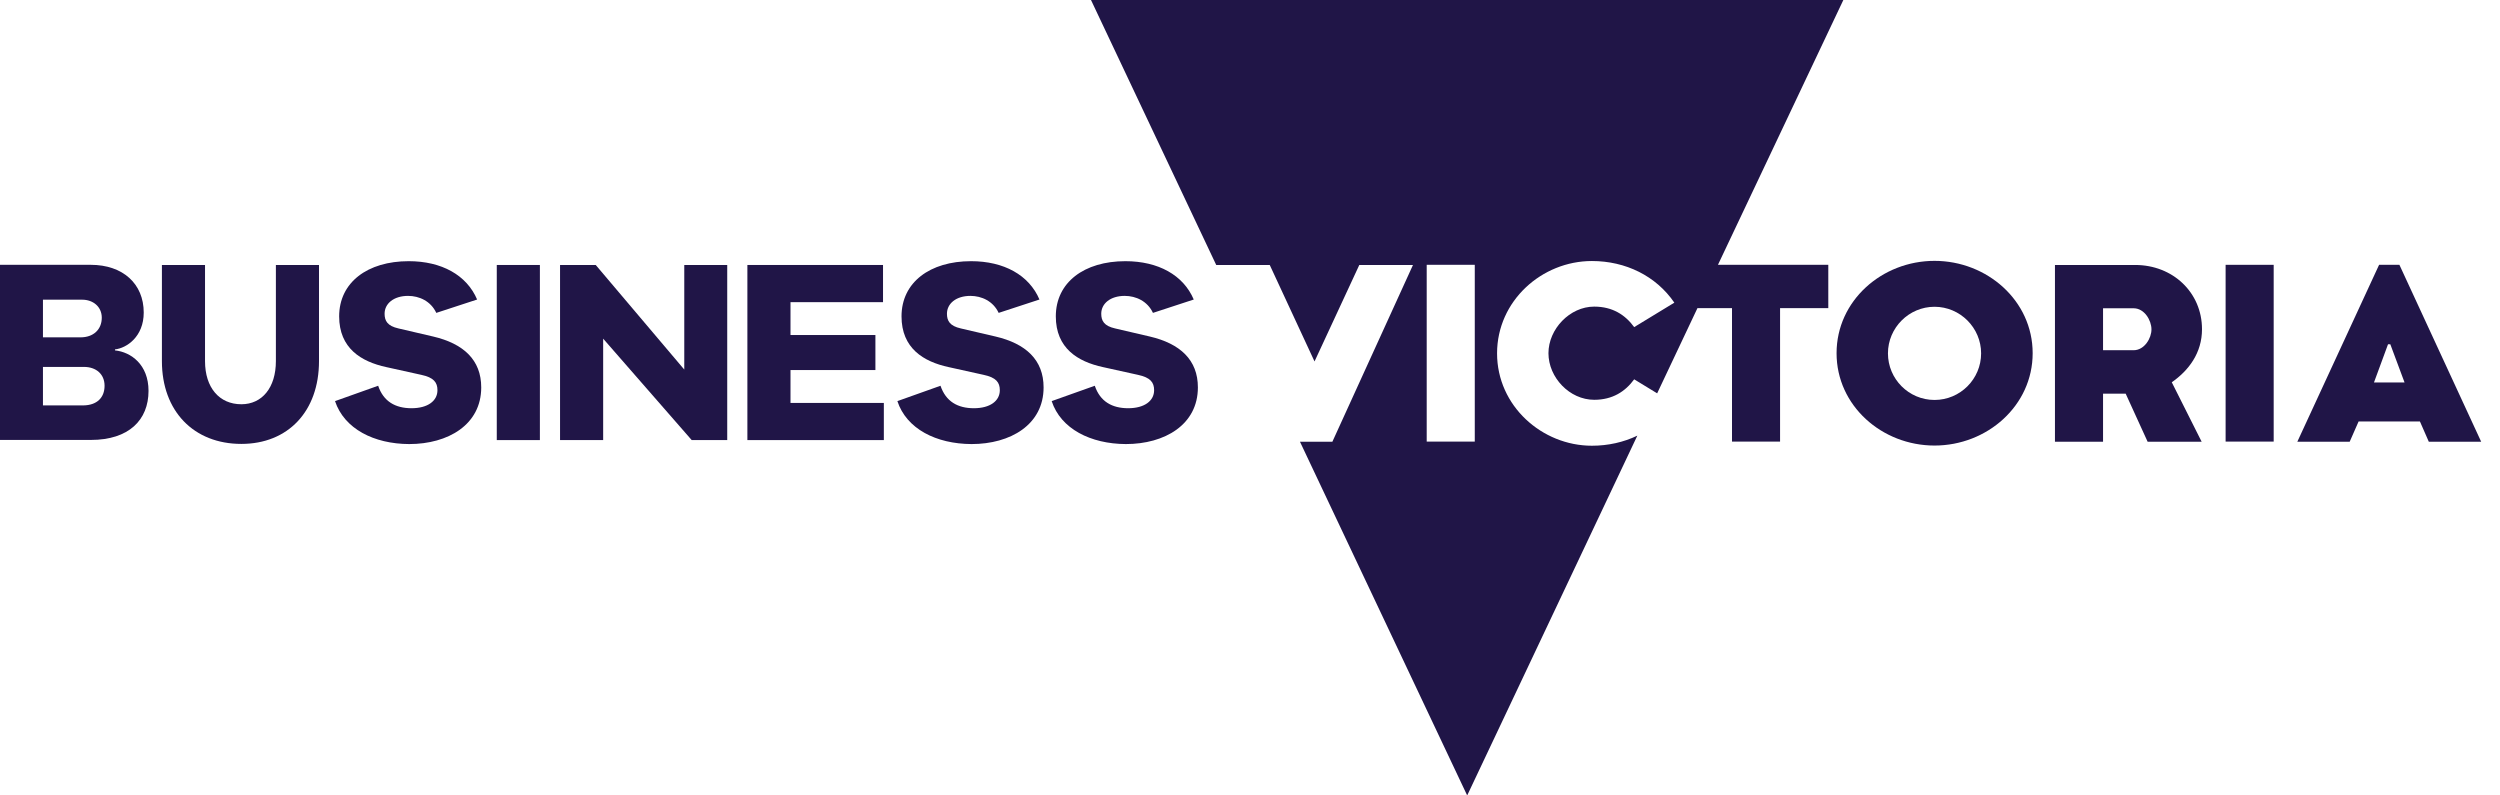
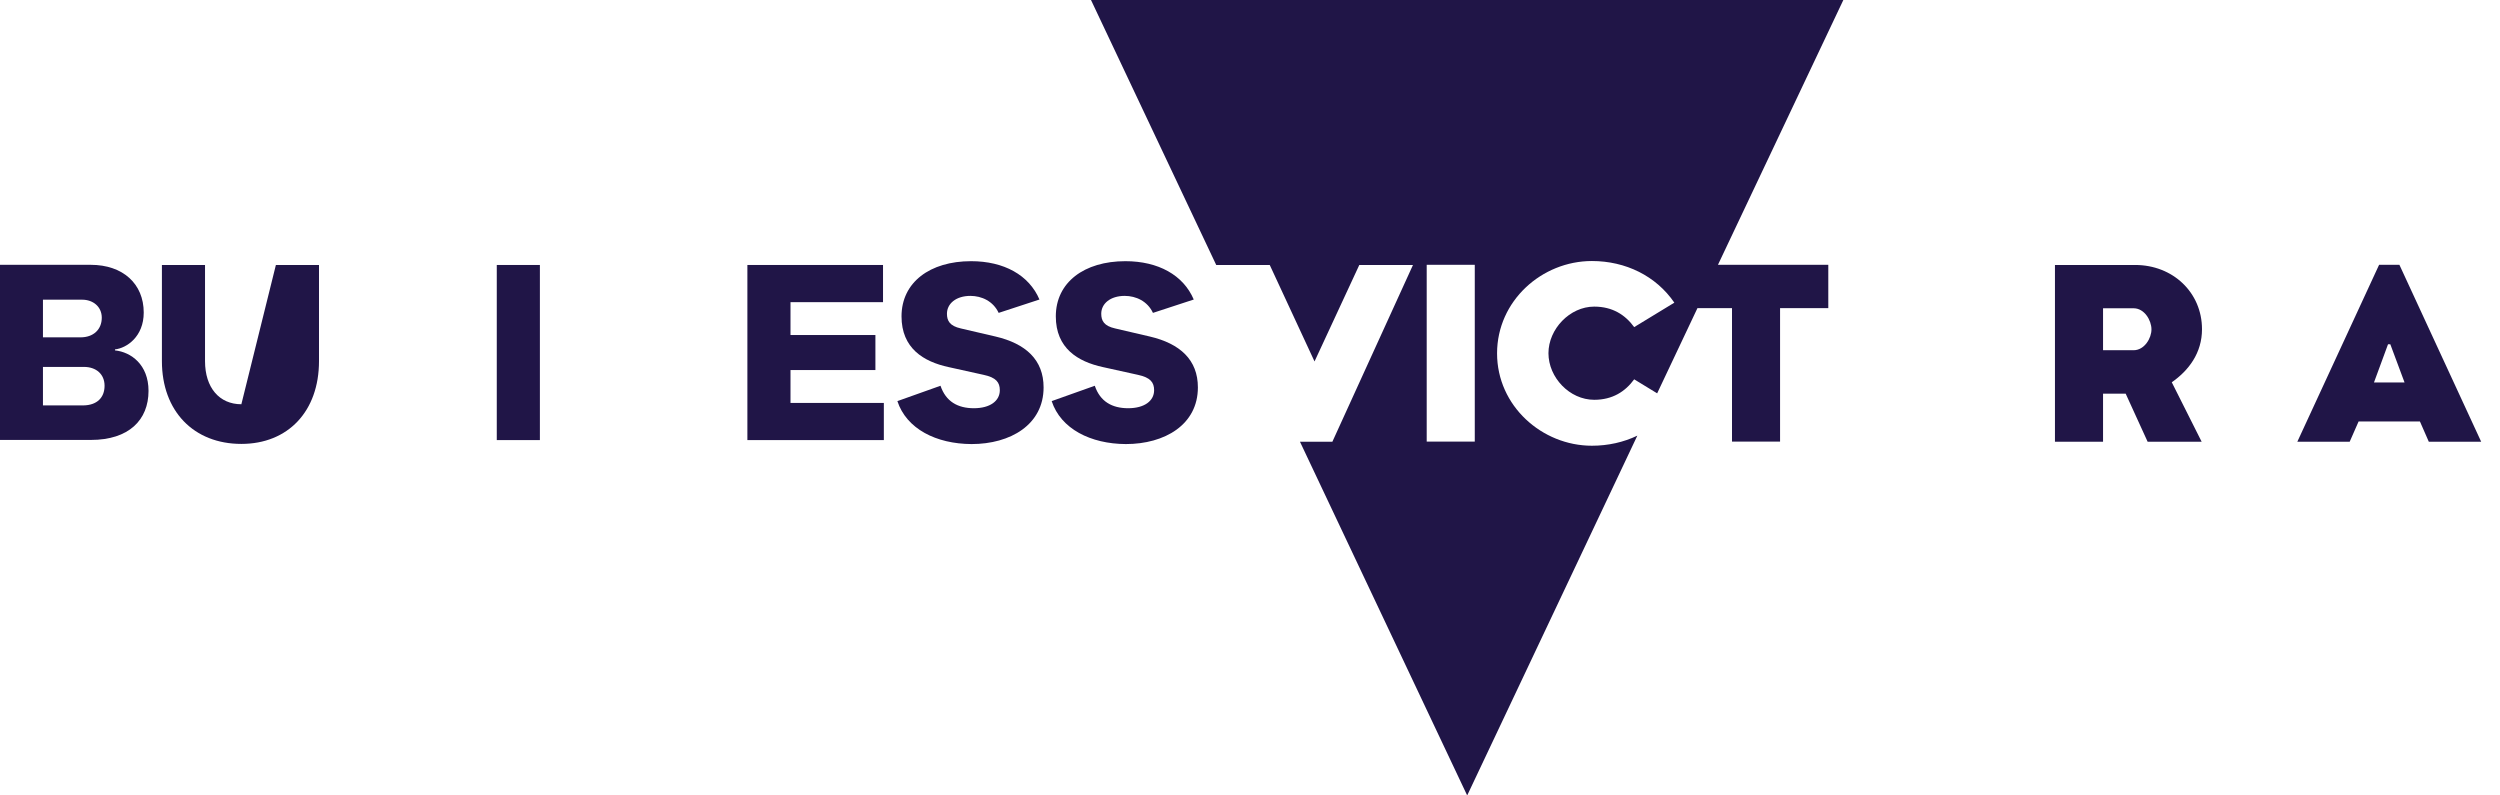
<svg xmlns="http://www.w3.org/2000/svg" width="110px" height="35px" viewBox="0 0 110 35" version="1.1">
  <title>Logo_Business_Victoria_LightTheme</title>
  <g id="Elements-and-Assets" stroke="none" stroke-width="1" fill="none" fill-rule="evenodd">
    <g id="Logo_Business_Victoria_LightTheme" fill="#201547" fill-rule="nonzero">
      <path d="M105.073,15.148 L105.174,15.148 L105.8,16.828 L104.455,16.828 L105.073,15.148 Z M104.68,11.652 L101.082,19.437 L103.386,19.437 L103.779,18.543 L106.476,18.543 L106.868,19.437 L109.172,19.437 L105.574,11.652 L104.68,11.652 L104.68,11.652 Z" id="Shape" />
      <path d="M81.107,0 L48.004,0 L53.514,11.659 L55.869,11.659 L57.839,15.904 L59.809,11.659 L62.171,11.659 L58.624,19.437 L57.199,19.437 L64.556,35 L72.043,19.168 C71.439,19.459 70.756,19.612 70.044,19.612 C67.848,19.612 65.871,17.86 65.871,15.548 C65.871,13.237 67.841,11.485 70.044,11.485 C71.526,11.485 72.864,12.139 73.671,13.317 L71.904,14.393 C71.512,13.855 70.952,13.491 70.145,13.491 C69.07,13.491 68.132,14.48 68.132,15.541 C68.132,16.61 69.062,17.591 70.145,17.591 C70.952,17.591 71.512,17.227 71.904,16.69 L72.915,17.307 L74.688,13.557 L76.208,13.557 L76.208,19.43 L78.323,19.43 L78.323,13.557 L80.445,13.557 L80.445,11.652 L75.59,11.652 L81.107,0 Z M64.89,19.43 L62.775,19.43 L62.775,11.652 L64.89,11.652 L64.89,19.43 Z" id="Shape" />
-       <path d="M85.119,11.478 C82.808,11.478 80.809,13.229 80.809,15.541 C80.809,17.853 82.808,19.604 85.119,19.604 C87.431,19.604 89.437,17.853 89.437,15.541 C89.437,13.229 87.431,11.478 85.119,11.478 M85.119,17.598 C83.985,17.598 83.07,16.675 83.07,15.548 C83.07,14.422 83.993,13.498 85.119,13.498 C86.246,13.498 87.169,14.422 87.169,15.548 C87.169,16.675 86.253,17.598 85.119,17.598" id="Shape" />
      <path d="M96.888,14.487 C96.888,12.859 95.594,11.659 93.951,11.659 L90.418,11.659 L90.418,19.437 L92.534,19.437 L92.534,17.322 L93.53,17.322 L94.496,19.437 L96.873,19.437 L95.558,16.82 C96.299,16.304 96.888,15.534 96.888,14.487 M93.879,15.41 L92.534,15.41 L92.534,13.564 L93.879,13.564 C94.358,13.564 94.664,14.102 94.664,14.487 C94.671,14.872 94.358,15.41 93.879,15.41" id="Shape" />
-       <rect id="Rectangle" x="97.927" y="11.652" width="2.115" height="7.778" />
      <path d="M6.535,17.198 C6.535,18.478 5.67,19.357 3.998,19.357 L0,19.357 L0,11.652 L3.991,11.652 C5.408,11.652 6.324,12.488 6.324,13.753 C6.324,14.814 5.575,15.316 5.059,15.374 L5.059,15.417 C5.764,15.49 6.535,16.043 6.535,17.198 Z M1.89,13.186 L1.89,14.843 L3.547,14.843 C4.107,14.843 4.478,14.502 4.478,13.978 C4.478,13.498 4.1,13.186 3.613,13.186 L1.89,13.186 Z M4.601,16.973 C4.601,16.464 4.231,16.144 3.693,16.144 L1.89,16.144 L1.89,17.838 L3.664,17.838 C4.267,17.831 4.601,17.496 4.601,16.973 Z" id="Shape" />
-       <path d="M14.036,11.659 L14.036,15.89 C14.036,18.1 12.67,19.532 10.62,19.532 C8.526,19.532 7.124,18.092 7.124,15.89 L7.124,11.659 L9.021,11.659 L9.021,15.89 C9.021,17.06 9.653,17.787 10.62,17.787 C11.529,17.787 12.139,17.06 12.139,15.89 L12.139,11.659 L14.036,11.659 L14.036,11.659 Z" id="Path" />
-       <path d="M14.741,17.649 L16.639,16.973 C16.871,17.664 17.395,17.962 18.107,17.962 C18.819,17.962 19.248,17.642 19.248,17.169 C19.248,16.828 19.088,16.61 18.536,16.493 L16.995,16.152 C15.89,15.912 14.923,15.323 14.923,13.92 C14.923,12.423 16.173,11.492 17.983,11.492 C19.43,11.492 20.535,12.103 20.993,13.179 L19.197,13.767 C18.957,13.251 18.449,13.019 17.954,13.019 C17.322,13.019 16.922,13.36 16.922,13.804 C16.922,14.116 17.046,14.342 17.533,14.451 L19.059,14.807 C20.389,15.119 21.174,15.832 21.174,17.046 C21.174,18.688 19.713,19.539 18.005,19.539 C16.457,19.532 15.148,18.87 14.741,17.649 Z" id="Path" />
+       <path d="M14.036,11.659 L14.036,15.89 C14.036,18.1 12.67,19.532 10.62,19.532 C8.526,19.532 7.124,18.092 7.124,15.89 L7.124,11.659 L9.021,11.659 L9.021,15.89 C9.021,17.06 9.653,17.787 10.62,17.787 L12.139,11.659 L14.036,11.659 L14.036,11.659 Z" id="Path" />
      <polygon id="Path" points="23.755 19.364 21.858 19.364 21.858 11.659 23.755 11.659" />
-       <polygon id="Path" points="31.998 11.659 31.998 19.364 30.435 19.364 26.539 14.901 26.539 19.364 24.642 19.364 24.642 11.659 26.212 11.659 30.108 16.261 30.108 11.659 31.998 11.659" />
      <polygon id="Path" points="38.889 17.729 38.889 19.364 32.885 19.364 32.885 11.659 38.853 11.659 38.853 13.295 34.782 13.295 34.782 14.741 38.518 14.741 38.518 16.282 34.782 16.282 34.782 17.729 38.889 17.729" />
      <path d="M39.485,17.649 L41.382,16.973 C41.615,17.664 42.138,17.962 42.85,17.962 C43.563,17.962 43.992,17.642 43.992,17.169 C43.992,16.828 43.832,16.61 43.279,16.493 L41.738,16.152 C40.633,15.912 39.667,15.323 39.667,13.92 C39.667,12.423 40.917,11.492 42.727,11.492 C44.173,11.492 45.278,12.103 45.736,13.179 L43.941,13.767 C43.701,13.251 43.192,13.019 42.698,13.019 C42.065,13.019 41.666,13.36 41.666,13.804 C41.666,14.116 41.789,14.342 42.276,14.451 L43.803,14.807 C45.133,15.119 45.918,15.832 45.918,17.046 C45.918,18.688 44.457,19.539 42.749,19.539 C41.193,19.532 39.885,18.87 39.485,17.649 Z" id="Path" />
      <path d="M46.274,17.649 L48.171,16.973 C48.404,17.664 48.927,17.962 49.64,17.962 C50.352,17.962 50.781,17.642 50.781,17.169 C50.781,16.828 50.621,16.61 50.069,16.493 L48.528,16.152 C47.423,15.912 46.456,15.323 46.456,13.92 C46.456,12.423 47.706,11.492 49.516,11.492 C50.963,11.492 52.067,12.103 52.525,13.179 L50.73,13.767 C50.49,13.251 49.981,13.019 49.487,13.019 C48.855,13.019 48.455,13.36 48.455,13.804 C48.455,14.116 48.578,14.342 49.065,14.451 L50.592,14.807 C51.922,15.119 52.707,15.832 52.707,17.046 C52.707,18.688 51.246,19.539 49.538,19.539 C47.99,19.532 46.674,18.87 46.274,17.649 Z" id="Path" />
    </g>
  </g>
</svg>